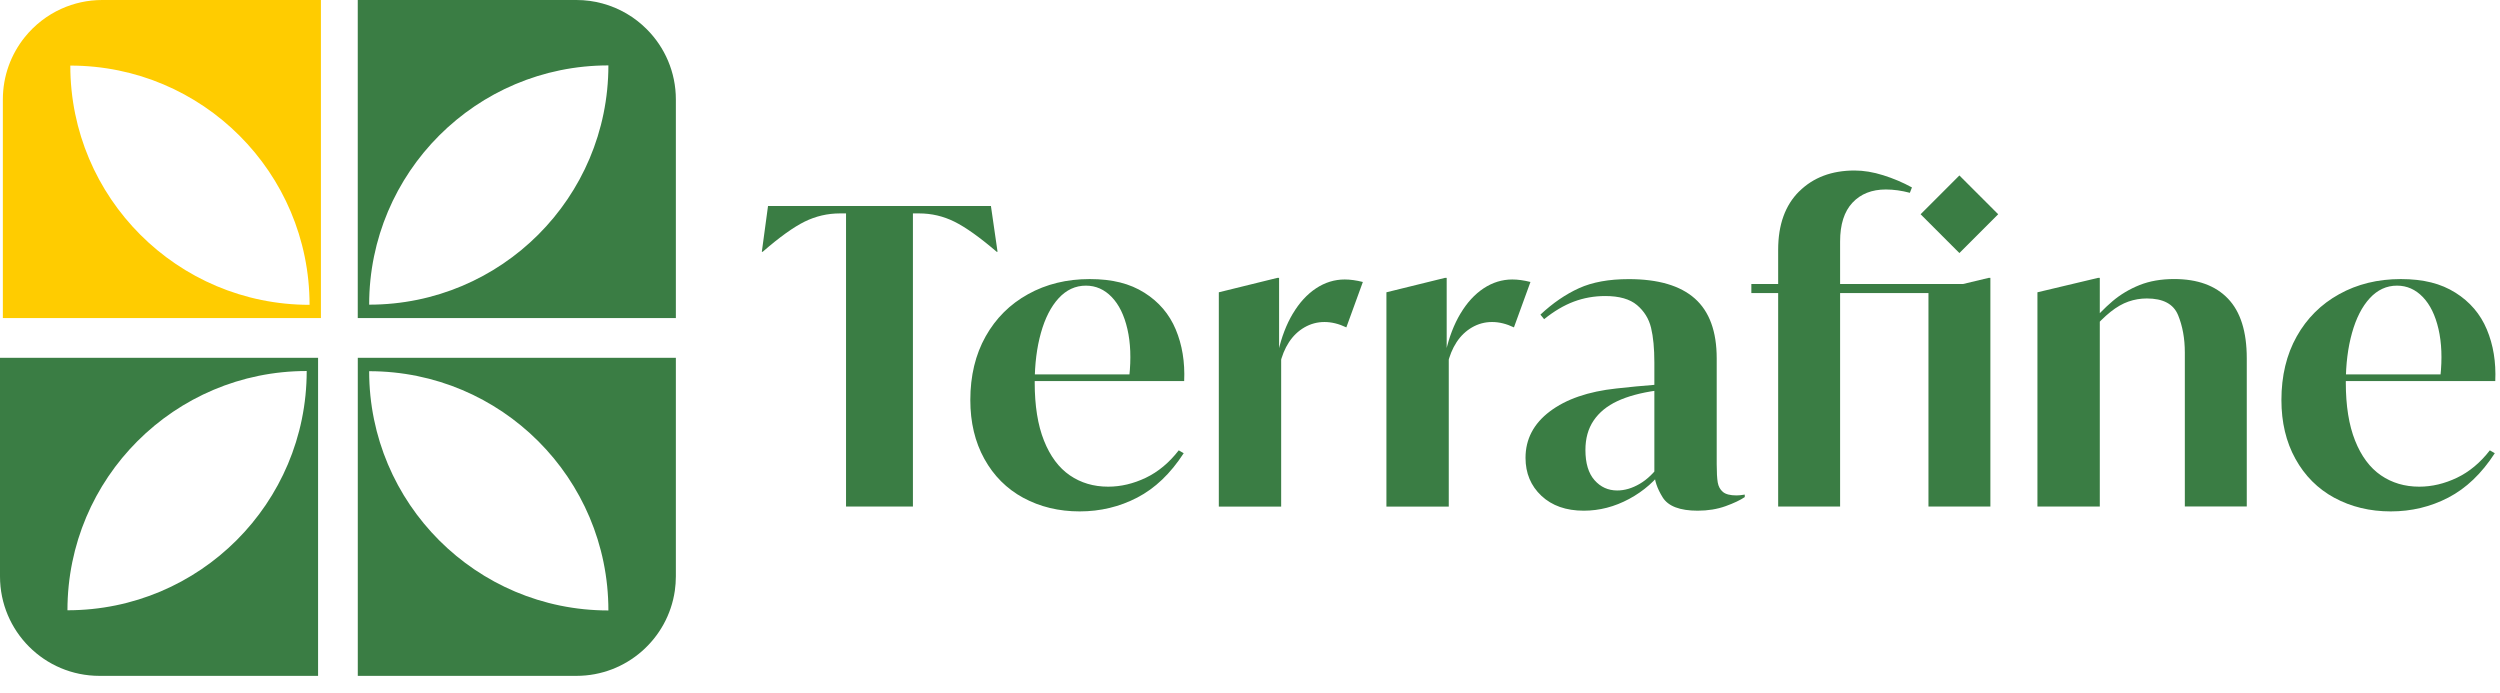
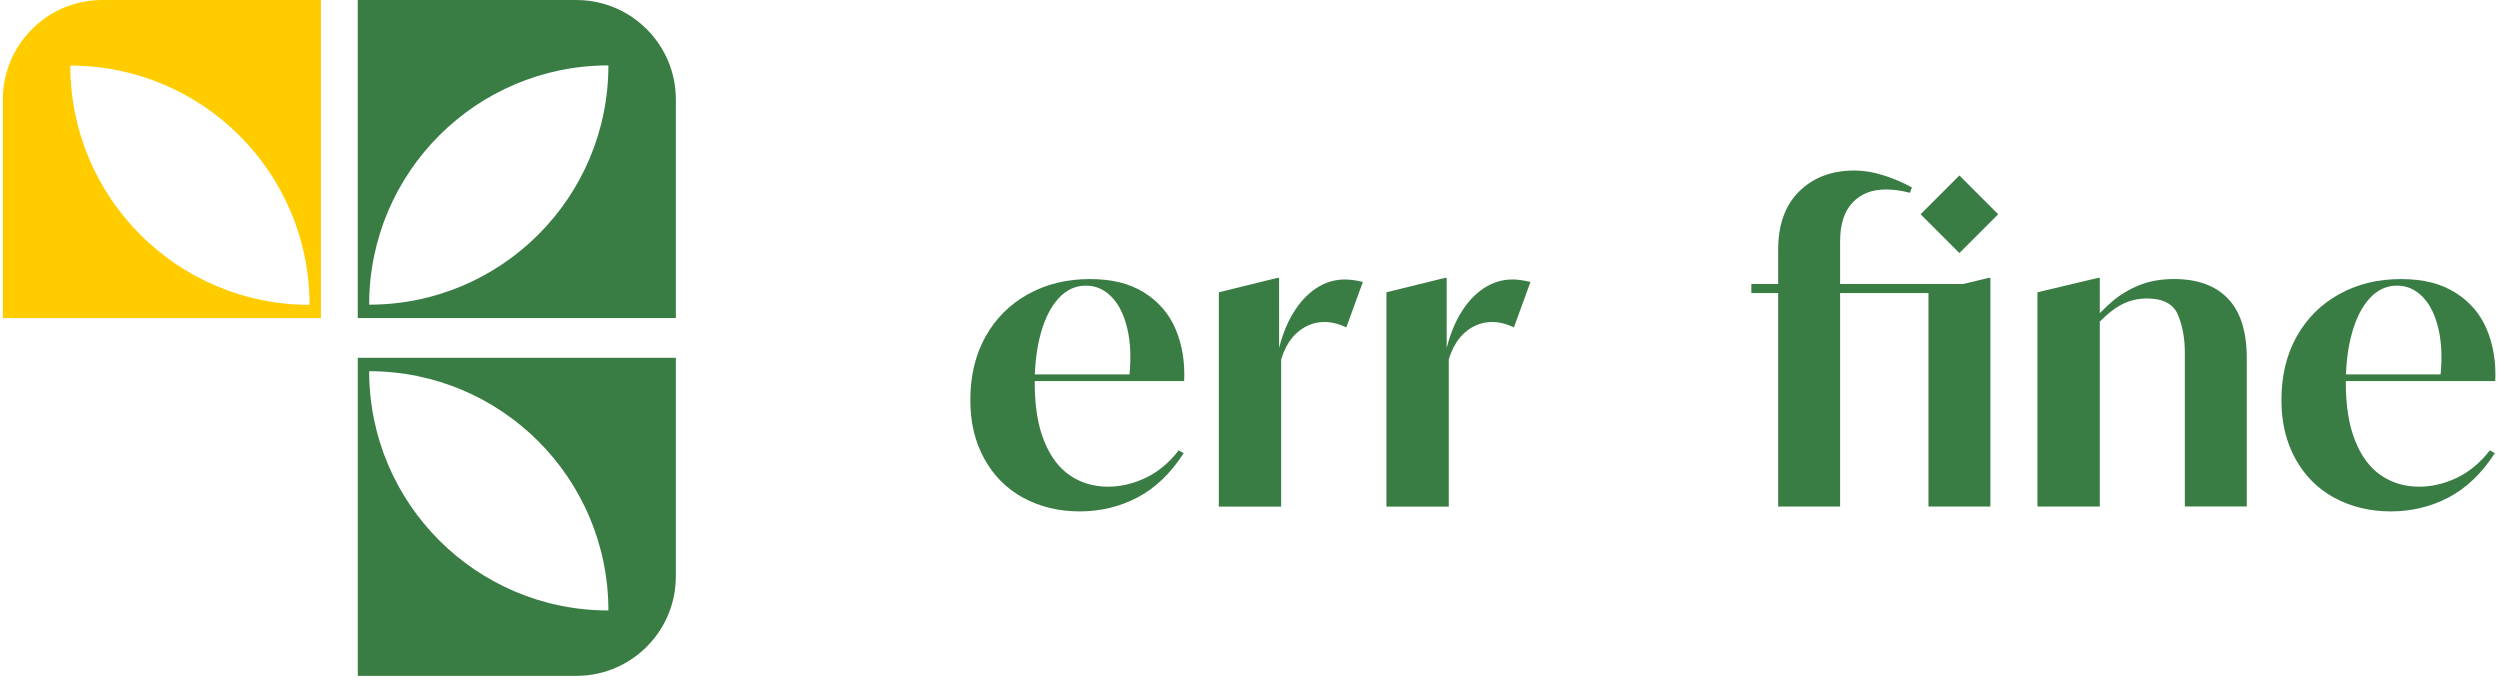
<svg xmlns="http://www.w3.org/2000/svg" width="148" height="41" viewBox="0 0 148 41" fill="none">
-   <path d="M50.087 12.341L50.575 12.634H49.72C48.987 12.634 48.29 12.798 47.63 13.123C46.97 13.449 46.143 14.043 45.149 14.907H45.1L45.467 12.194H58.663L59.055 14.907H59.005C57.996 14.043 57.16 13.449 56.501 13.123C55.841 12.796 55.146 12.634 54.412 12.634H53.556L54.045 12.341V29.986H50.085V12.341H50.087Z" fill="#3A7D44" />
  <path d="M60.582 29.473C59.595 28.936 58.826 28.166 58.273 27.164C57.718 26.163 57.443 25 57.443 23.682C57.443 22.249 57.745 20.993 58.347 19.919C58.949 18.844 59.788 18.008 60.865 17.413C61.94 16.817 63.153 16.521 64.507 16.521C65.861 16.521 66.89 16.789 67.745 17.327C68.6 17.864 69.22 18.589 69.603 19.502C69.986 20.415 70.153 21.432 70.103 22.558H58.788V22.166H69.443L66.853 22.289C66.967 21.23 66.93 20.294 66.742 19.478C66.554 18.663 66.245 18.032 65.813 17.583C65.381 17.135 64.872 16.91 64.286 16.91C63.666 16.91 63.128 17.16 62.672 17.655C62.215 18.152 61.866 18.837 61.622 19.708C61.378 20.581 61.255 21.562 61.255 22.653C61.255 24.02 61.437 25.165 61.804 26.085C62.171 27.006 62.681 27.691 63.332 28.138C63.984 28.586 64.74 28.811 65.604 28.811C66.354 28.811 67.095 28.635 67.828 28.286C68.561 27.936 69.213 27.394 69.782 26.66L70.075 26.83C69.294 28.037 68.377 28.911 67.325 29.457C66.275 30.003 65.137 30.275 63.915 30.275C62.693 30.275 61.566 30.007 60.579 29.469L60.582 29.473Z" fill="#3A7D44" />
  <path d="M72.154 17.304L75.624 16.449H75.722V20.726L75.845 20.751V29.989H72.154V17.305V17.304ZM73.498 23.509H73.986L73.668 25.244H73.424L73.498 23.509ZM76.541 18.561C76.924 17.918 77.38 17.421 77.909 17.07C78.437 16.721 79.004 16.545 79.607 16.545C79.932 16.545 80.292 16.594 80.681 16.693L79.703 19.381C79.263 19.17 78.832 19.063 78.407 19.063C77.983 19.063 77.589 19.17 77.222 19.381C76.855 19.594 76.55 19.887 76.305 20.261C76.061 20.635 75.882 21.076 75.768 21.58L75.67 20.823C75.865 19.959 76.154 19.206 76.537 18.563L76.541 18.561Z" fill="#3A7D44" />
  <path d="M82.076 17.304L85.546 16.449H85.644V20.726L85.767 20.751V29.989H82.076V17.305V17.304ZM83.421 23.509H83.909L83.591 25.244H83.347L83.421 23.509ZM86.462 18.561C86.845 17.918 87.302 17.421 87.83 17.07C88.359 16.721 88.926 16.545 89.528 16.545C89.853 16.545 90.213 16.594 90.603 16.693L89.625 19.381C89.184 19.17 88.754 19.063 88.329 19.063C87.904 19.063 87.511 19.17 87.144 19.381C86.777 19.594 86.471 19.887 86.227 20.261C85.983 20.635 85.804 21.076 85.69 21.58L85.591 20.823C85.786 19.959 86.076 19.206 86.459 18.563L86.462 18.561Z" fill="#3A7D44" />
-   <path d="M91.252 29.352C90.626 28.765 90.311 28.015 90.311 27.104C90.311 25.996 90.792 25.079 91.753 24.354C92.713 23.629 94.025 23.177 95.688 22.998C96.389 22.918 97.253 22.835 98.278 22.754V23.097L98.059 23.121C97.13 23.251 96.361 23.46 95.75 23.745C95.138 24.031 94.67 24.414 94.345 24.893C94.018 25.374 93.857 25.956 93.857 26.64C93.857 27.422 94.036 28.017 94.394 28.424C94.752 28.832 95.2 29.036 95.739 29.036C96.178 29.036 96.622 28.906 97.07 28.644C97.518 28.384 97.938 27.977 98.329 27.422L98.573 27.666C98.018 28.447 97.311 29.071 96.447 29.536C95.583 30.001 94.687 30.233 93.758 30.233C92.715 30.233 91.881 29.94 91.252 29.353V29.352ZM98.426 29.438C98.099 28.909 97.938 28.423 97.938 27.984V21.458C97.938 20.628 97.873 19.943 97.743 19.406C97.613 18.868 97.335 18.421 96.912 18.062C96.489 17.704 95.862 17.525 95.03 17.525C94.378 17.525 93.758 17.636 93.172 17.855C92.585 18.075 91.999 18.422 91.412 18.895L91.193 18.626C91.925 17.941 92.687 17.42 93.477 17.061C94.268 16.703 95.249 16.524 96.422 16.524C98.166 16.524 99.469 16.907 100.333 17.672C101.197 18.438 101.629 19.62 101.629 21.216V27.473C101.629 27.961 101.65 28.324 101.69 28.56C101.731 28.797 101.832 28.983 101.996 29.122C102.159 29.26 102.428 29.329 102.802 29.329C102.932 29.329 103.095 29.313 103.29 29.28V29.427C103.028 29.606 102.651 29.785 102.154 29.965C101.657 30.144 101.107 30.233 100.505 30.233C99.446 30.233 98.754 29.968 98.427 29.439L98.426 29.438ZM99.574 23.509H100.087L99.769 25.244H99.5L99.574 23.509Z" fill="#3A7D44" />
  <path d="M103.68 16.814H117.317L116.975 17.351H103.68V16.814ZM106.516 11.328C107.346 10.506 108.439 10.094 109.791 10.094C110.328 10.094 110.893 10.187 111.489 10.375C112.084 10.562 112.649 10.801 113.187 11.096L113.064 11.414C112.82 11.349 112.579 11.3 112.342 11.267C112.105 11.235 111.873 11.217 111.645 11.217C110.814 11.217 110.154 11.477 109.666 11.999C109.178 12.52 108.934 13.286 108.934 14.296V29.986H105.267V14.784C105.267 13.302 105.683 12.148 106.514 11.326L106.516 11.328ZM113.7 12.684L115.996 10.387L118.293 12.684L115.996 14.981L113.7 12.684ZM114.165 17.304L117.733 16.449H117.831V29.987H114.165V17.304Z" fill="#3A7D44" />
  <path d="M120.616 17.304L124.209 16.449H124.308V29.987H120.616V17.304ZM122.351 23.509H122.864L122.546 25.244H122.278L122.351 23.509ZM128.938 18.647C128.669 17.996 128.055 17.669 127.093 17.669C126.717 17.669 126.355 17.73 126.006 17.852C125.654 17.974 125.301 18.178 124.943 18.463C124.585 18.749 124.211 19.119 123.819 19.574L123.6 19.33C124.106 18.728 124.594 18.227 125.066 17.827C125.539 17.428 126.072 17.111 126.668 16.873C127.263 16.638 127.942 16.519 128.708 16.519C130.094 16.519 131.156 16.905 131.897 17.68C132.638 18.454 133.009 19.631 133.009 21.211V29.984H129.342V20.868C129.342 20.038 129.207 19.297 128.938 18.644V18.647Z" fill="#3A7D44" />
  <path d="M138.199 29.473C137.212 28.936 136.443 28.166 135.89 27.164C135.335 26.163 135.06 25 135.06 23.682C135.06 22.249 135.362 20.993 135.964 19.919C136.566 18.844 137.406 18.008 138.482 17.413C139.557 16.817 140.77 16.521 142.124 16.521C143.478 16.521 144.507 16.789 145.362 17.327C146.217 17.864 146.837 18.589 147.22 19.502C147.603 20.415 147.77 21.432 147.72 22.558H136.405V22.166H147.06L144.47 22.289C144.584 21.23 144.547 20.294 144.359 19.478C144.171 18.663 143.862 18.032 143.43 17.583C142.998 17.135 142.489 16.91 141.903 16.91C141.283 16.91 140.746 17.16 140.289 17.655C139.832 18.152 139.483 18.837 139.239 19.708C138.995 20.581 138.872 21.562 138.872 22.653C138.872 24.02 139.054 25.165 139.421 26.085C139.788 27.006 140.298 27.691 140.949 28.138C141.601 28.586 142.358 28.811 143.221 28.811C143.971 28.811 144.712 28.635 145.445 28.286C146.179 27.936 146.83 27.394 147.399 26.66L147.692 26.83C146.911 28.037 145.994 28.911 144.942 29.457C143.892 30.003 142.754 30.275 141.532 30.275C140.31 30.275 139.183 30.007 138.196 29.469L138.199 29.473Z" fill="#3A7D44" />
  <path d="M21.181 21.181V40.011H34.123C37.089 40.011 39.542 37.817 39.951 34.964C39.989 34.688 40.011 34.409 40.011 34.123V21.181H21.181ZM36.017 36.139C28.194 36.139 21.854 29.798 21.854 21.975C29.677 21.975 36.017 28.316 36.017 36.139Z" fill="#3A7D44" />
-   <path d="M18.83 21.181H0V34.123C0 37.375 2.636 40.011 5.888 40.011H18.83V21.181ZM3.993 36.128C3.993 28.305 10.334 21.964 18.157 21.964C18.157 29.787 11.816 36.128 3.993 36.128Z" fill="#3A7D44" />
  <path d="M18.998 18.83V0H6.056C5.193 0 4.372 0.186 3.633 0.52C2.789 0.901 2.051 1.477 1.475 2.19C0.659 3.199 0.169 4.487 0.169 5.888V18.83H18.998ZM4.162 3.883C11.985 3.883 18.326 10.223 18.326 18.046C10.503 18.046 4.162 11.706 4.162 3.883Z" fill="#FFCC00" />
  <path d="M21.181 18.83H40.011V5.888C40.011 4.267 39.354 2.797 38.291 1.733C37.577 1.013 36.674 0.478 35.663 0.205C35.171 0.07 34.655 0 34.121 0H21.179V18.83H21.181ZM36.017 3.872C36.017 11.695 29.677 18.036 21.854 18.036C21.854 10.213 28.194 3.872 36.017 3.872Z" fill="#3A7D44" />
</svg>